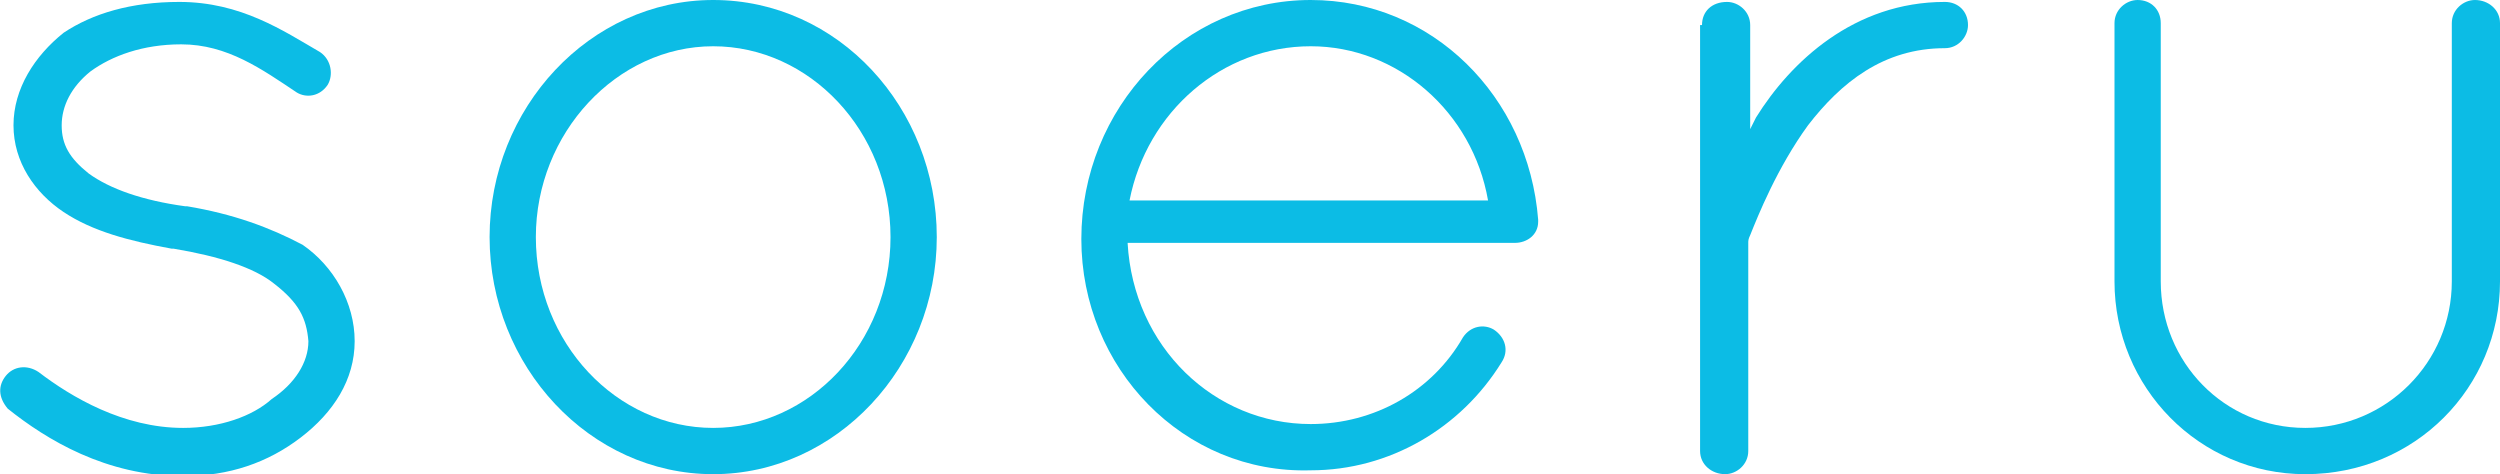
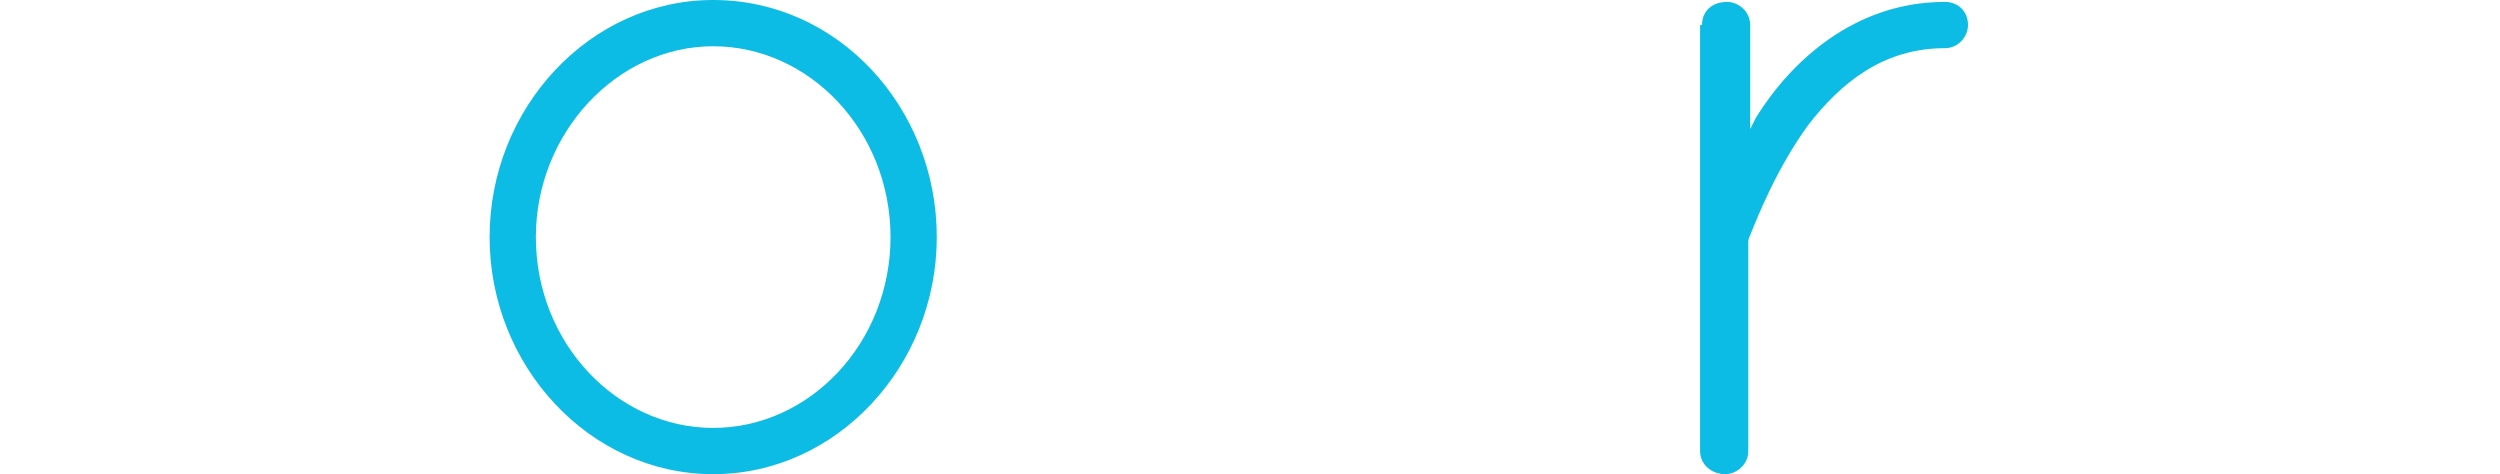
<svg xmlns="http://www.w3.org/2000/svg" version="1.1" id="レイヤー_1" x="0px" y="0px" viewBox="0 0 129.7 24.6" enable-background="new 0 0 129.7 24.6" xml:space="preserve">
  <g>
-     <path fill="#0CBCE5" d="M0.3,19.5C0.7,19,1.4,18.9,2,19.3c1.7,1.3,4.4,2.9,7.5,2.9c1.9,0,3.6-0.6,4.6-1.5c1.2-0.8,1.9-1.9,1.9-3   c-0.1-1.2-0.5-2-1.8-3c-1-0.8-2.8-1.4-5.2-1.8l-0.1,0c-2.2-0.4-4.1-0.9-5.6-1.9C1.8,10,0.7,8.4,0.7,6.5c0-1.9,1.1-3.6,2.6-4.8   c1.5-1,3.5-1.6,6-1.6c3.2,0,5.4,1.5,7.3,2.6c0.6,0.4,0.7,1.2,0.4,1.7c-0.4,0.6-1.1,0.7-1.6,0.4c-1.8-1.2-3.6-2.5-6-2.5   c-2,0-3.6,0.6-4.7,1.4c-1,0.8-1.5,1.8-1.5,2.8S3.6,8.2,4.6,9c1.1,0.8,2.8,1.4,5,1.7h0.1c2.4,0.4,4.3,1.1,6,2c1.6,1.1,2.7,3,2.7,5   c0,2-1.1,3.7-2.8,5c-1.7,1.3-3.7,2-6.1,2c-4,0-7.1-1.9-9.1-3.5C-0.1,20.6-0.1,20,0.3,19.5z" />
    <path fill="#0CBCE5" d="M37,0c6.5,0,11.6,5.6,11.6,12.3c0,6.7-5.2,12.3-11.6,12.3c-6.4,0-11.6-5.6-11.6-12.3C25.4,5.6,30.6,0,37,0z    M37,22.2c5,0,9.2-4.4,9.2-9.9c0-5.5-4.2-9.9-9.2-9.9c-5,0-9.2,4.5-9.2,9.9C27.8,17.8,32,22.2,37,22.2z" />
-     <path fill="#0CBCE5" d="M56.1,12.4C56.1,5.6,61.4,0,68,0c6.3,0,11.3,5,11.8,11.4v0v0.1c0,0.7-0.6,1.1-1.2,1.1H58.5   c0.3,5.4,4.5,9.4,9.5,9.4c3.3,0,6.3-1.7,7.9-4.5c0.4-0.6,1.1-0.7,1.6-0.4c0.6,0.4,0.8,1.1,0.4,1.7c-2.1,3.4-5.8,5.6-9.9,5.6   C61.4,24.6,56.1,19.1,56.1,12.4z M58.6,10.4h18.6c-0.8-4.6-4.7-8-9.2-8C63.4,2.4,59.5,5.8,58.6,10.4z" />
    <path fill="#0CBCE5" d="M88.3,1.3c0-0.7,0.5-1.2,1.3-1.2c0.6,0,1.2,0.5,1.2,1.2v5.4c0.1-0.2,0.2-0.4,0.3-0.6c1.8-2.9,5.1-6,9.8-6   c0.7,0,1.2,0.5,1.2,1.2c0,0.6-0.5,1.2-1.2,1.2c-3.2,0-5.4,1.8-7.1,4c-1.6,2.2-2.6,4.7-3,5.7c-0.1,0.2-0.1,0.3-0.1,0.4v10.8   c0,0.7-0.6,1.2-1.2,1.2c-0.7,0-1.3-0.5-1.3-1.2V1.3z" />
-     <path fill="#0CBCE5" d="M109.7,1.2c0-0.7,0.6-1.2,1.2-1.2c0.7,0,1.2,0.5,1.2,1.2v13.4c0,4.2,3.3,7.6,7.5,7.6c4.2,0,7.6-3.4,7.6-7.6   V1.2c0-0.7,0.6-1.2,1.2-1.2c0.7,0,1.3,0.5,1.3,1.2v13.4c0,5.5-4.4,10-10.1,10c-5.5,0-9.9-4.5-9.9-10V1.2z" />
  </g>
</svg>